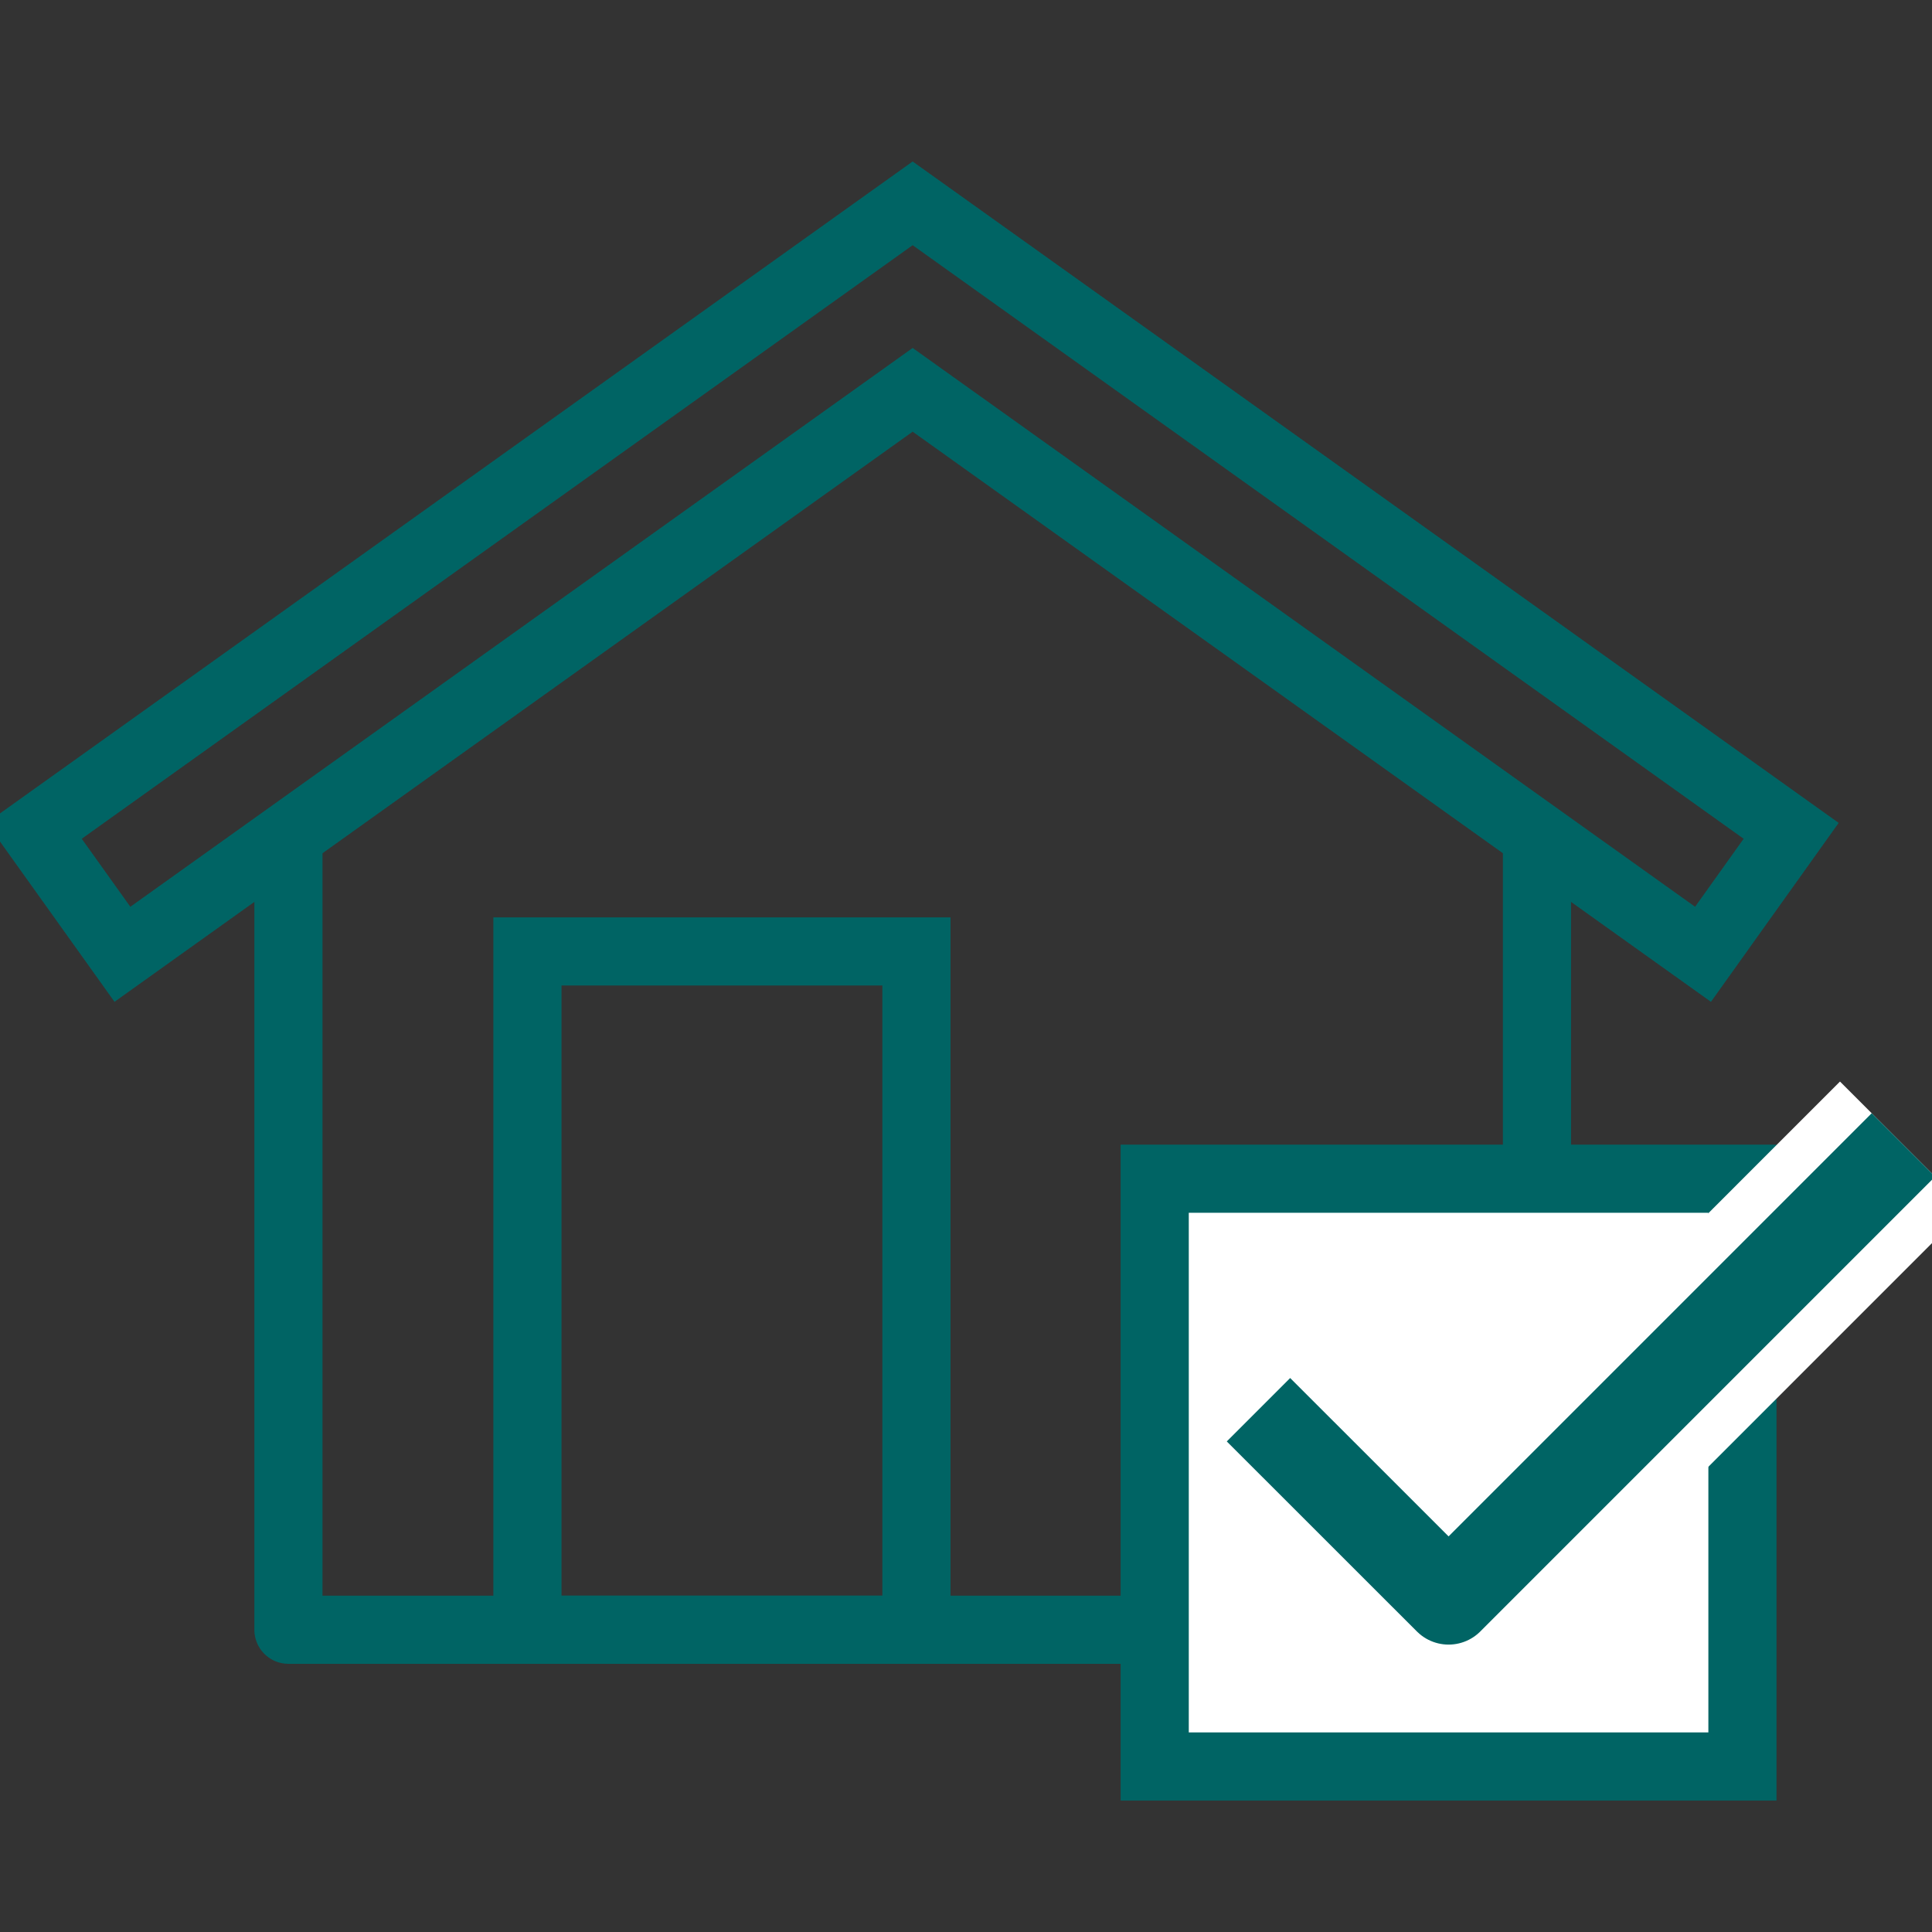
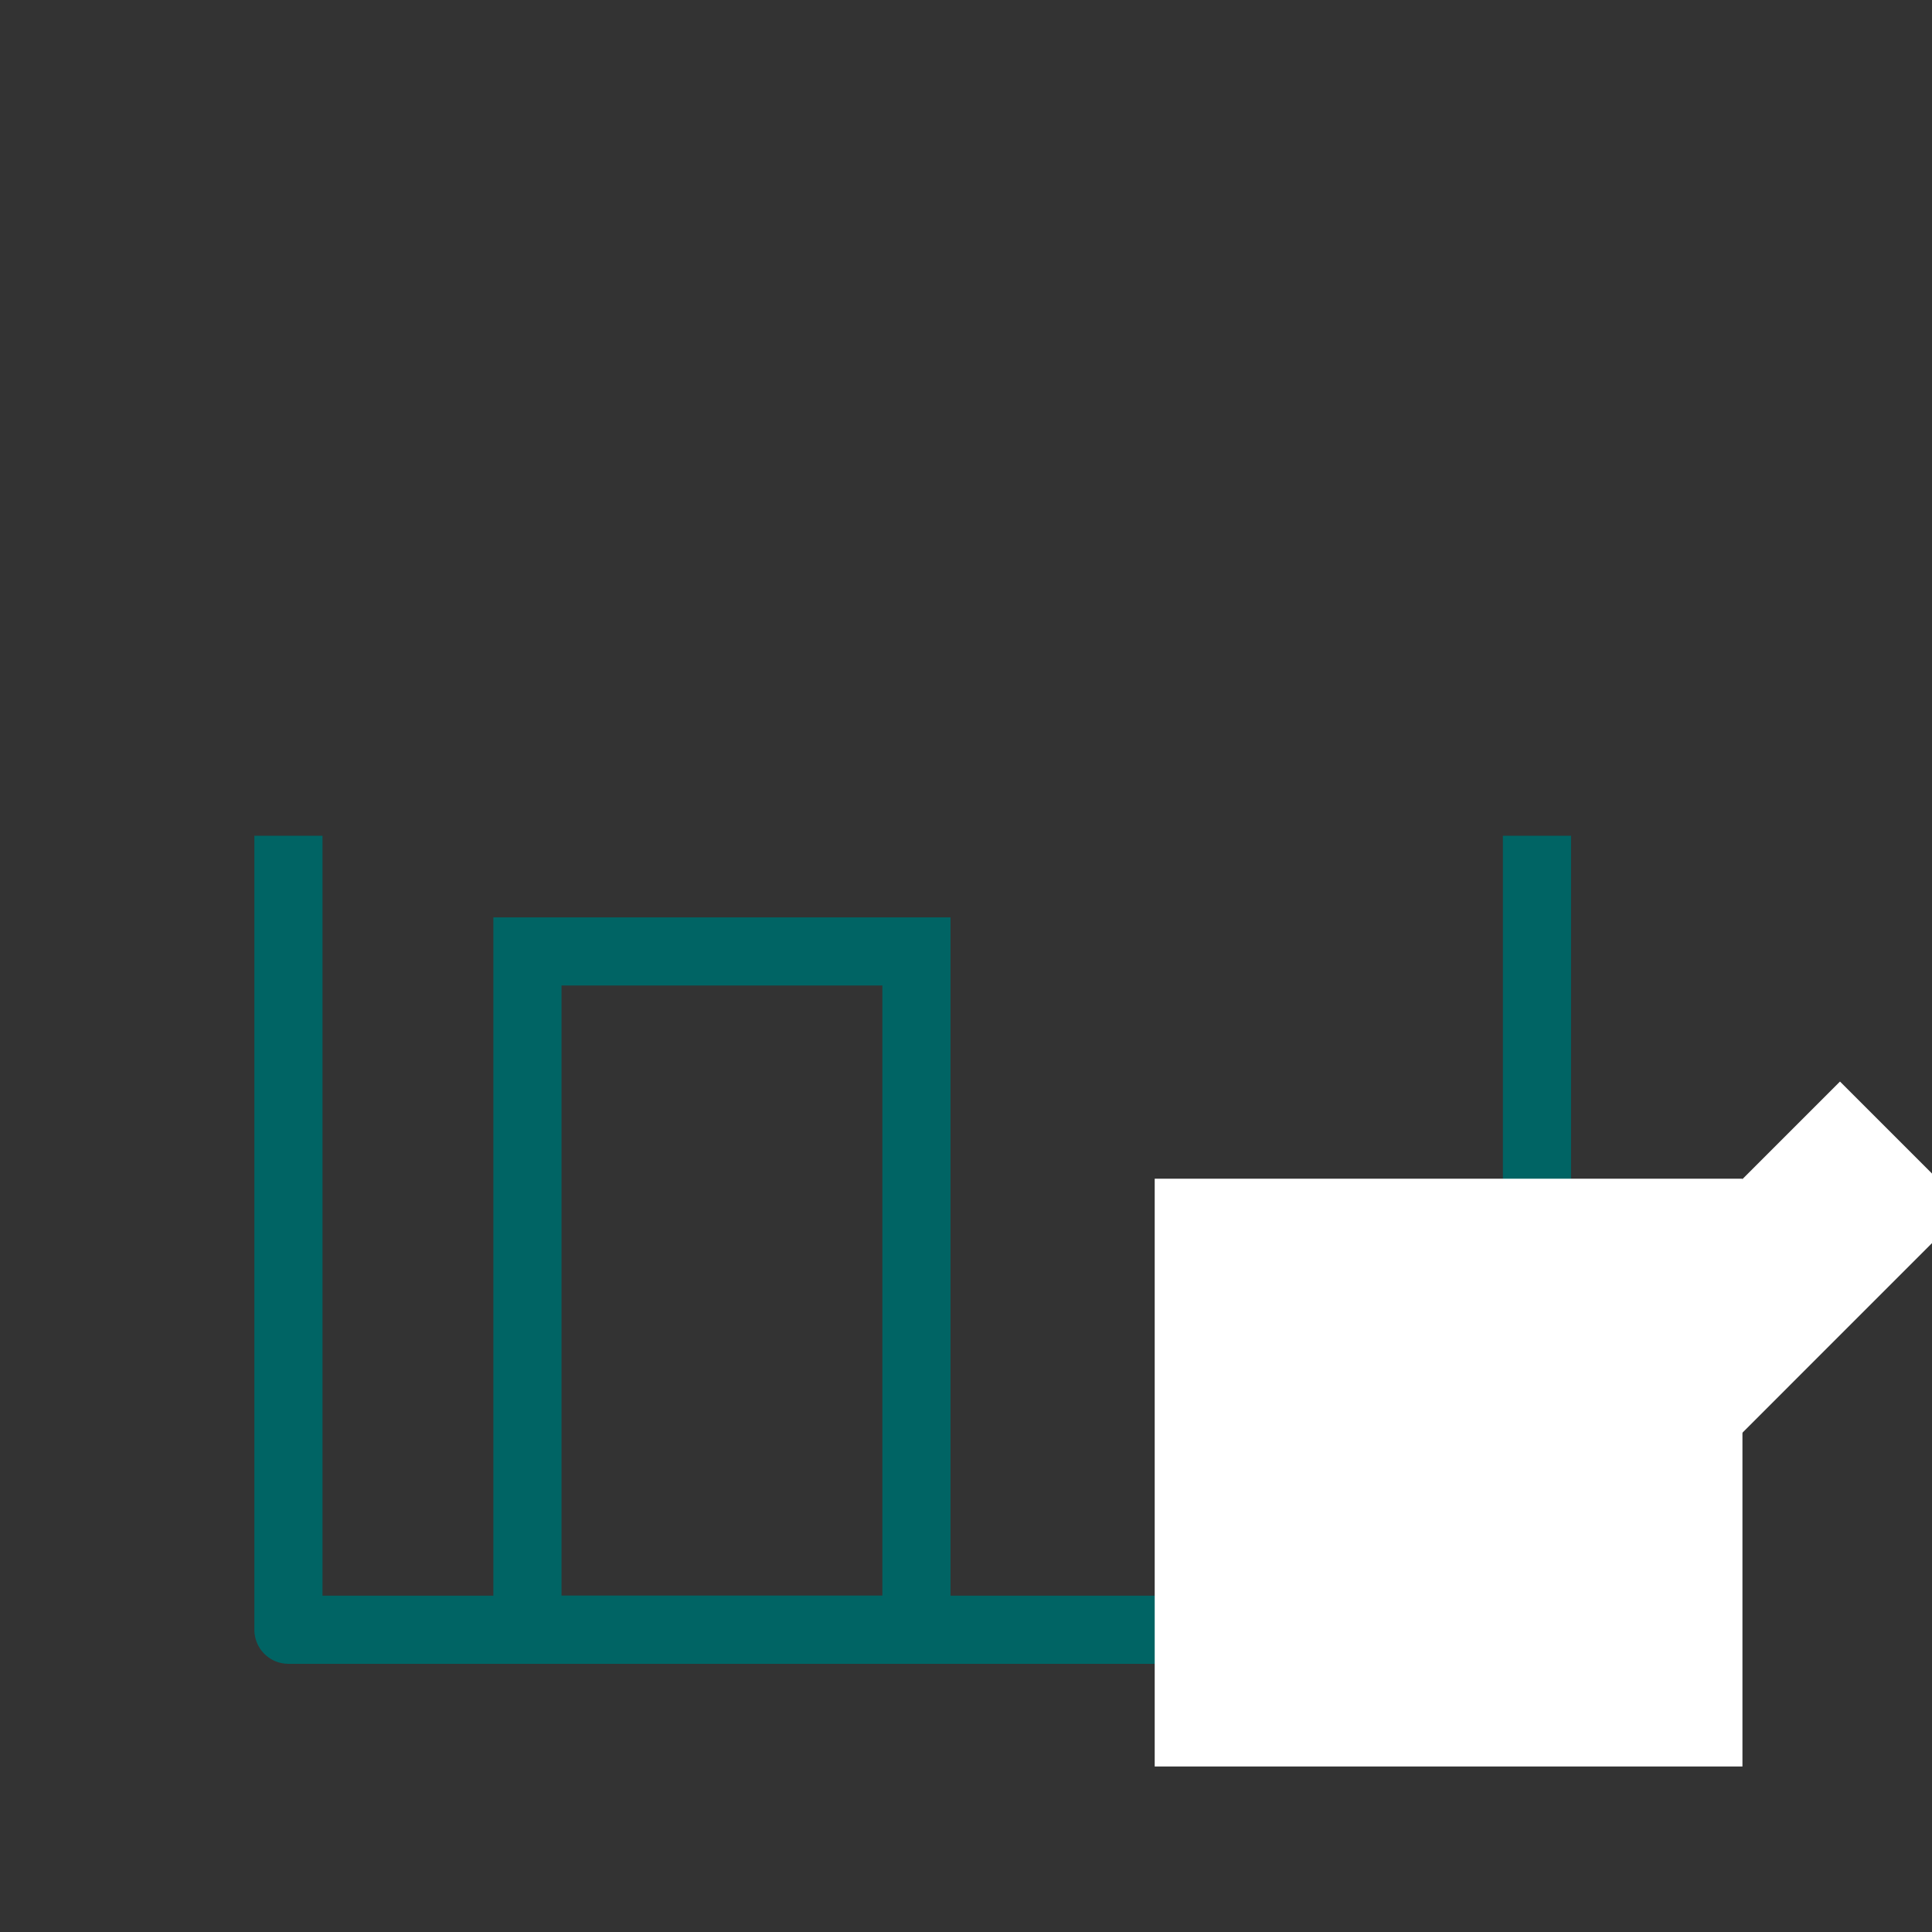
<svg xmlns="http://www.w3.org/2000/svg" version="1.1" id="レイヤー_1" x="0px" y="0px" width="52px" height="52px" viewBox="0 0 52 52" enable-background="new 0 0 52 52" xml:space="preserve">
  <rect x="0" y="0" width="52" height="52" fill="#333333" stroke="none" />
  <g>
    <polyline fill="none" stroke="#006464" stroke-width="1.834" stroke-linejoin="round" stroke-miterlimit="10" points="   7.763,22.494 7.763,43.865 41.368,43.865 41.368,22.494  " />
    <rect x="14.196" y="25.608" fill="none" stroke="#006464" stroke-width="1.834" stroke-miterlimit="10" width="10.47" height="18.257" />
-     <polygon fill="none" stroke="#006464" stroke-width="1.834" stroke-miterlimit="10" points="45.837,25.685 24.564,10.492    3.295,25.685 0.921,22.362 24.564,5.473 48.209,22.362  " />
    <rect x="31.079" y="31.725" fill="#FFFFFF" width="15.819" height="15.82" />
-     <rect x="31.079" y="31.725" fill="none" stroke="#006464" stroke-width="1.834" stroke-miterlimit="10" width="15.819" height="15.82" />
    <polyline fill="none" stroke="#FFFFFF" stroke-width="4.826" stroke-linejoin="round" stroke-miterlimit="10" points="   51.23,30.816 38.989,43.058 33.872,37.943  " />
-     <polyline fill="none" stroke="#006464" stroke-width="2.413" stroke-linejoin="round" stroke-miterlimit="10" points="   51.23,30.816 38.989,43.058 33.872,37.943  " />
  </g>
</svg>